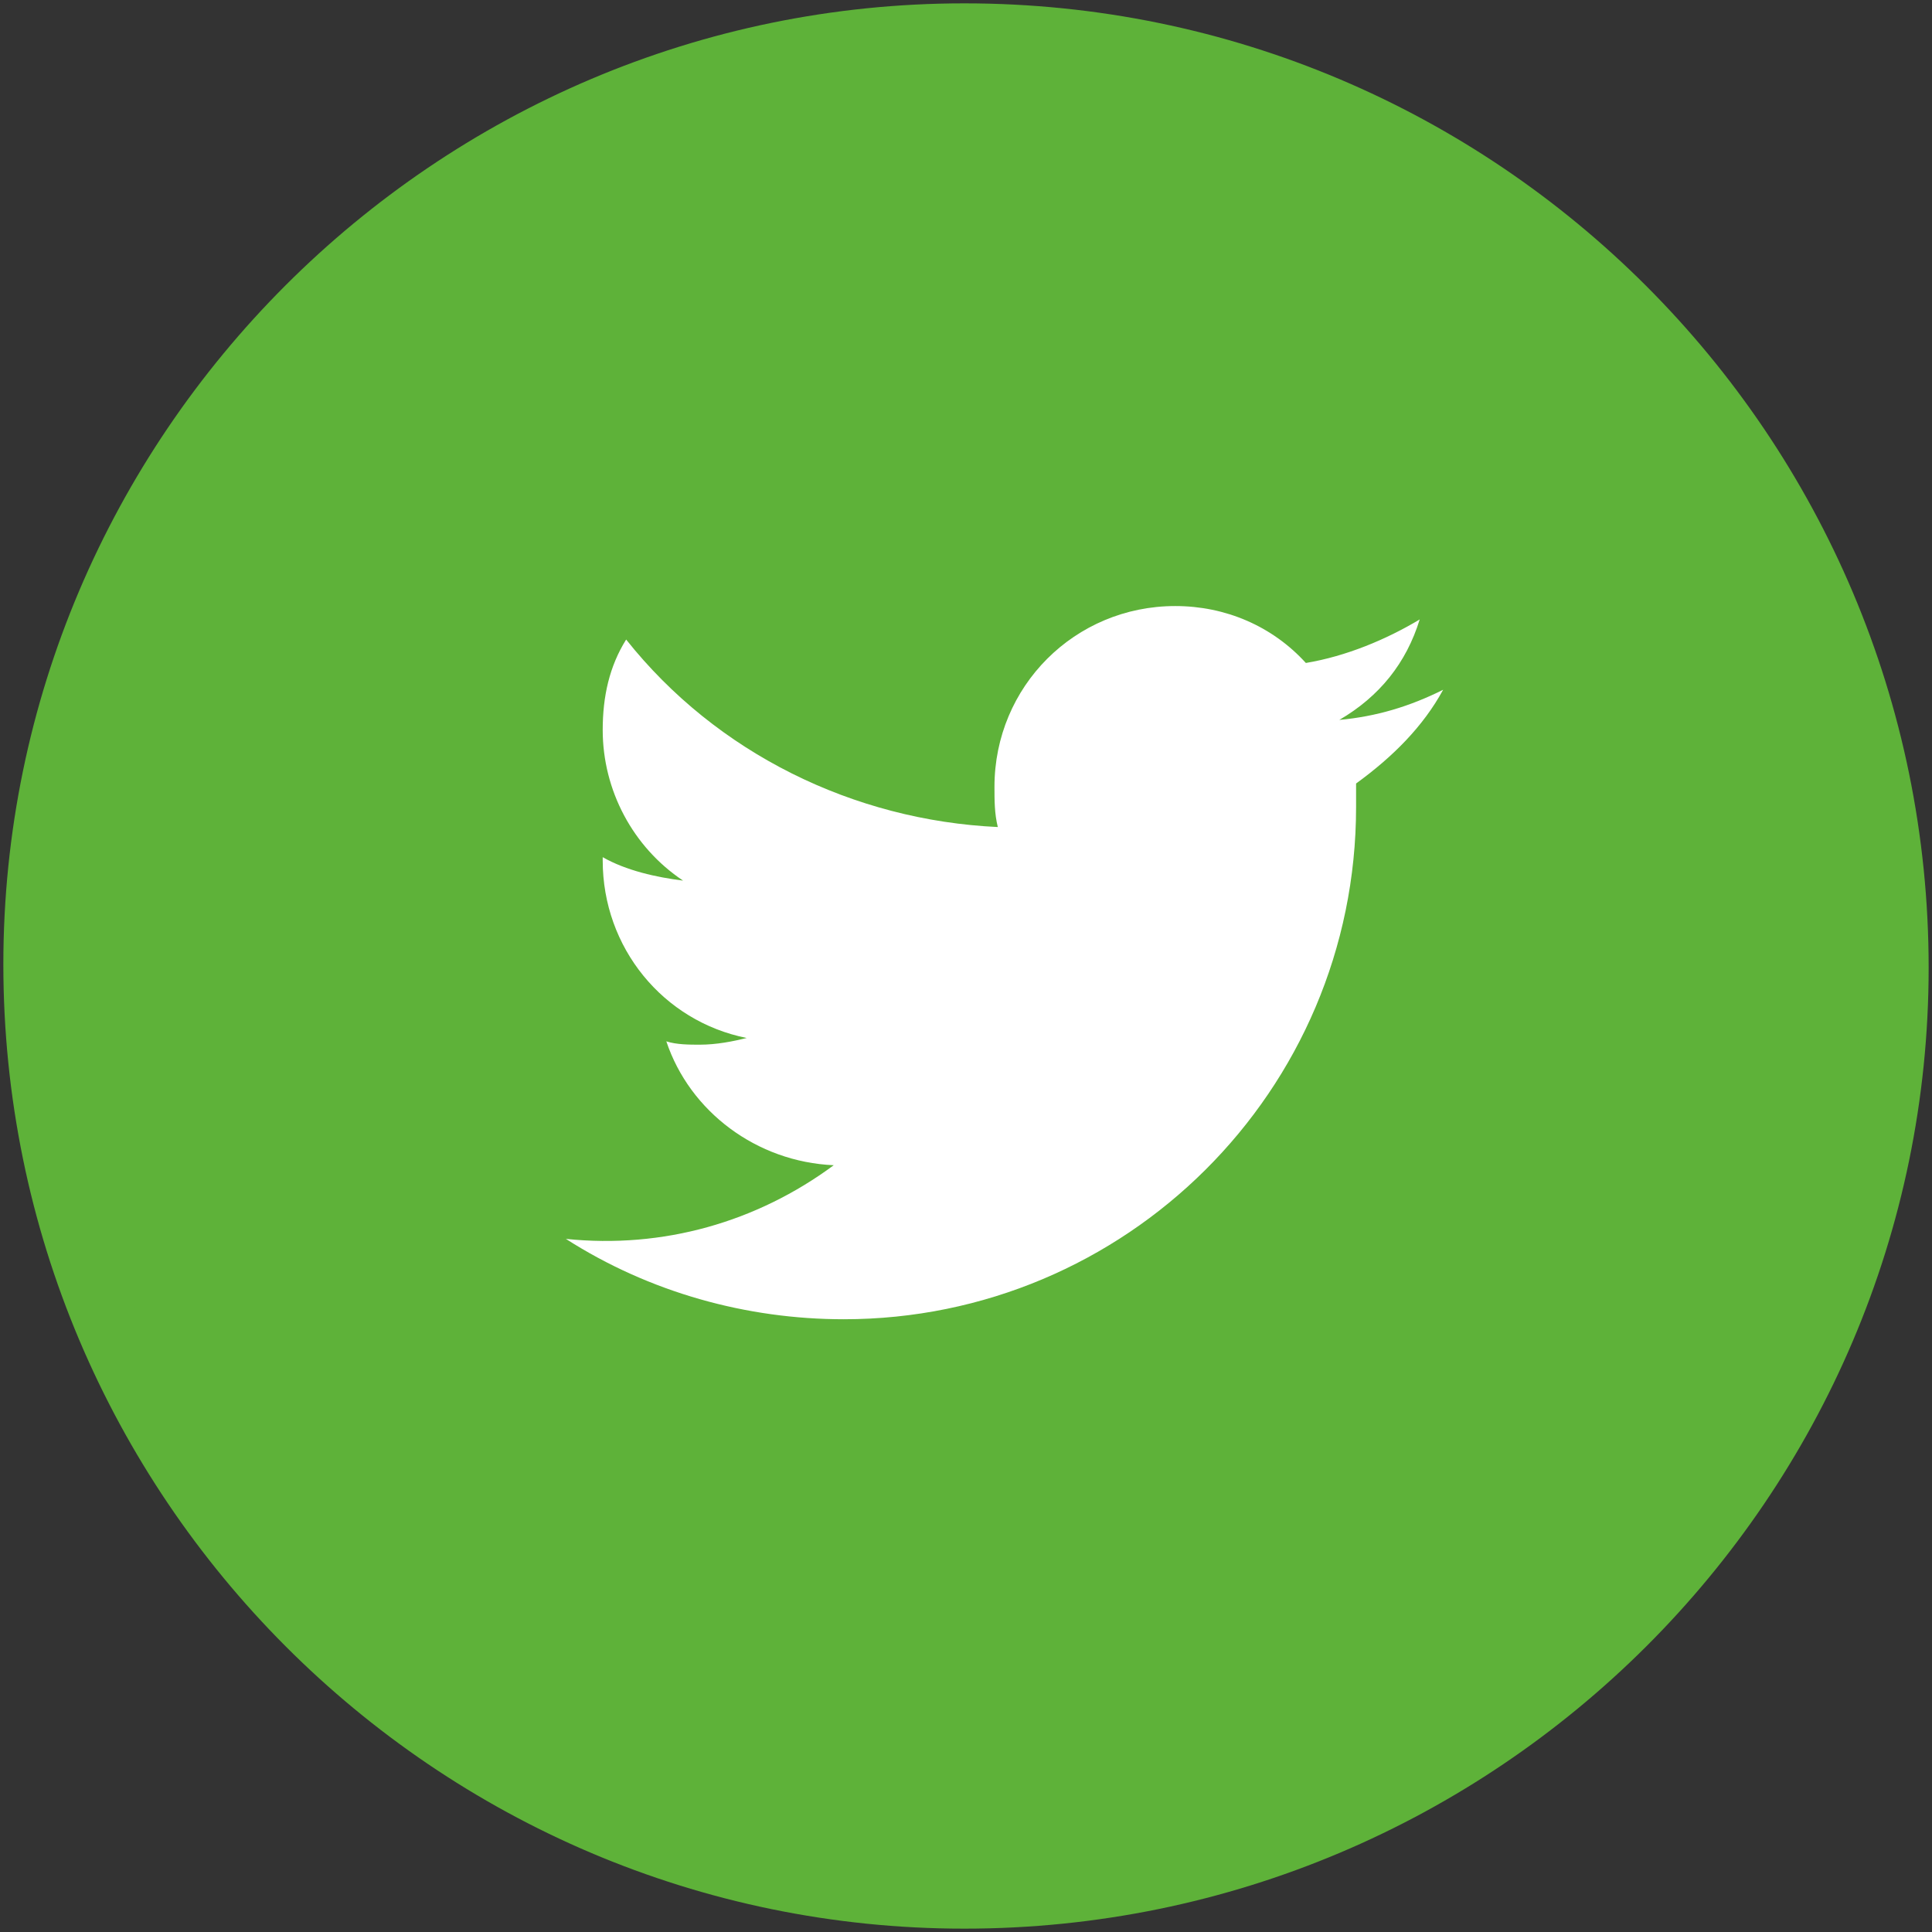
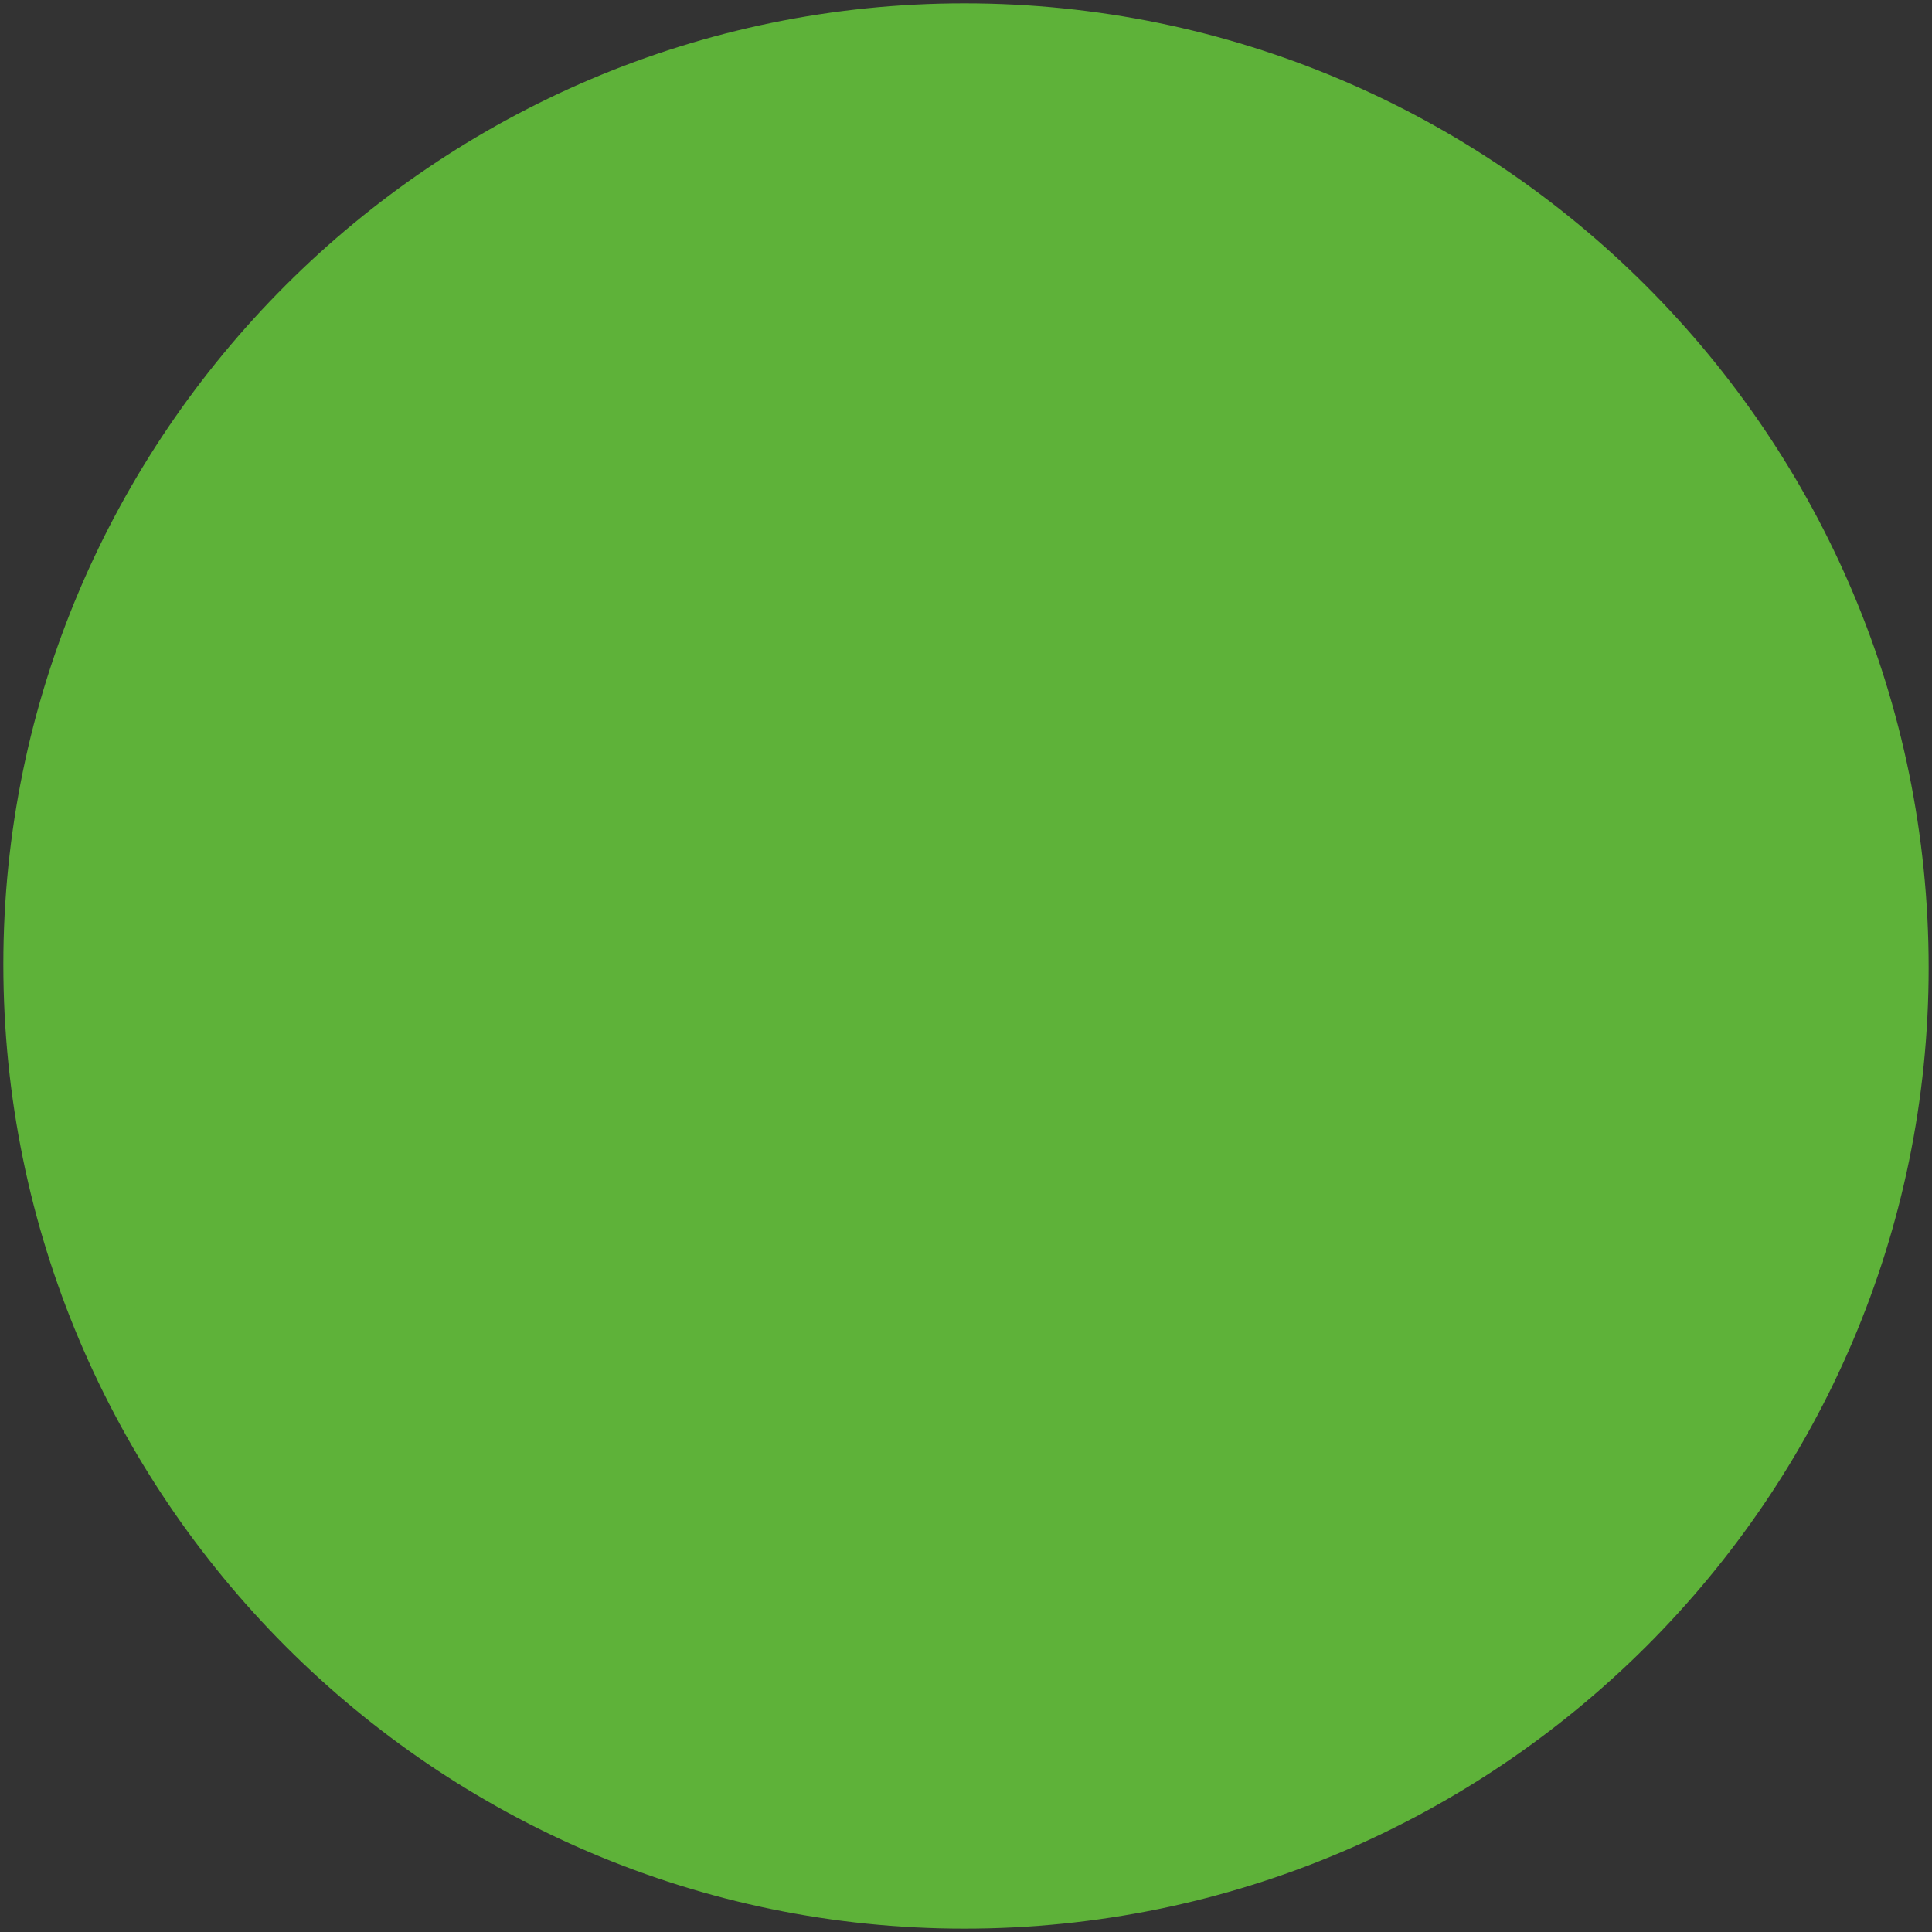
<svg xmlns="http://www.w3.org/2000/svg" id="Layer_1" x="0px" y="0px" viewBox="0 0 57.7 57.7" style="enable-background:new 0 0 57.7 57.7;" xml:space="preserve">
  <rect x="0" y="0" width="57.7" height="57.7" fill="#333333" stroke="none" />
  <style type="text/css">
	.st0{fill:#5EB239;}
	.st1{fill:#FFFFFF;}
</style>
  <g>
    <path class="st0" d="M28.8,1C13.5,1,1,13.4,1,28.8s12.4,27.8,27.8,27.8s27.8-12.4,27.8-27.8l0,0C56.6,13.4,44.2,1,28.8,1z" />
    <path class="st0" d="M28.8,57.6C13,57.6,0.1,44.7,0.1,28.8C0.1,13,13,0.1,28.8,0.1c15.9,0,28.8,12.9,28.8,28.8   C57.6,44.7,44.7,57.6,28.8,57.6z M28.8,2C14.1,2,2,14.1,2,28.8c0,14.8,12,26.8,26.8,26.8c14.8,0,26.8-12,26.8-26.8   C55.7,14.1,43.6,2,28.8,2z" />
  </g>
-   <path class="st1" d="M40.5,23.4c0,0.2,0,0.5,0,0.7c0,8.5-6.9,15.3-15.3,15.3c-2.9,0-5.8-0.8-8.3-2.4c2.9,0.3,5.7-0.5,8-2.2  c-2.3-0.1-4.3-1.6-5-3.7c0.3,0.1,0.7,0.1,1,0.1c0.5,0,1-0.1,1.4-0.2c-2.5-0.5-4.3-2.7-4.3-5.3c0,0,0,0,0-0.1  c0.7,0.4,1.6,0.6,2.4,0.7c-1.5-1-2.4-2.7-2.4-4.5c0-1,0.2-1.9,0.7-2.7c2.7,3.4,6.8,5.4,11.1,5.6c-0.1-0.4-0.1-0.8-0.1-1.2  c0-3,2.4-5.4,5.4-5.4c1.5,0,2.9,0.6,3.9,1.7c1.2-0.2,2.4-0.7,3.4-1.3c-0.4,1.3-1.2,2.3-2.4,3c1.1-0.1,2.1-0.4,3.1-0.9  C42.5,21.7,41.6,22.6,40.5,23.4z" />
</svg>